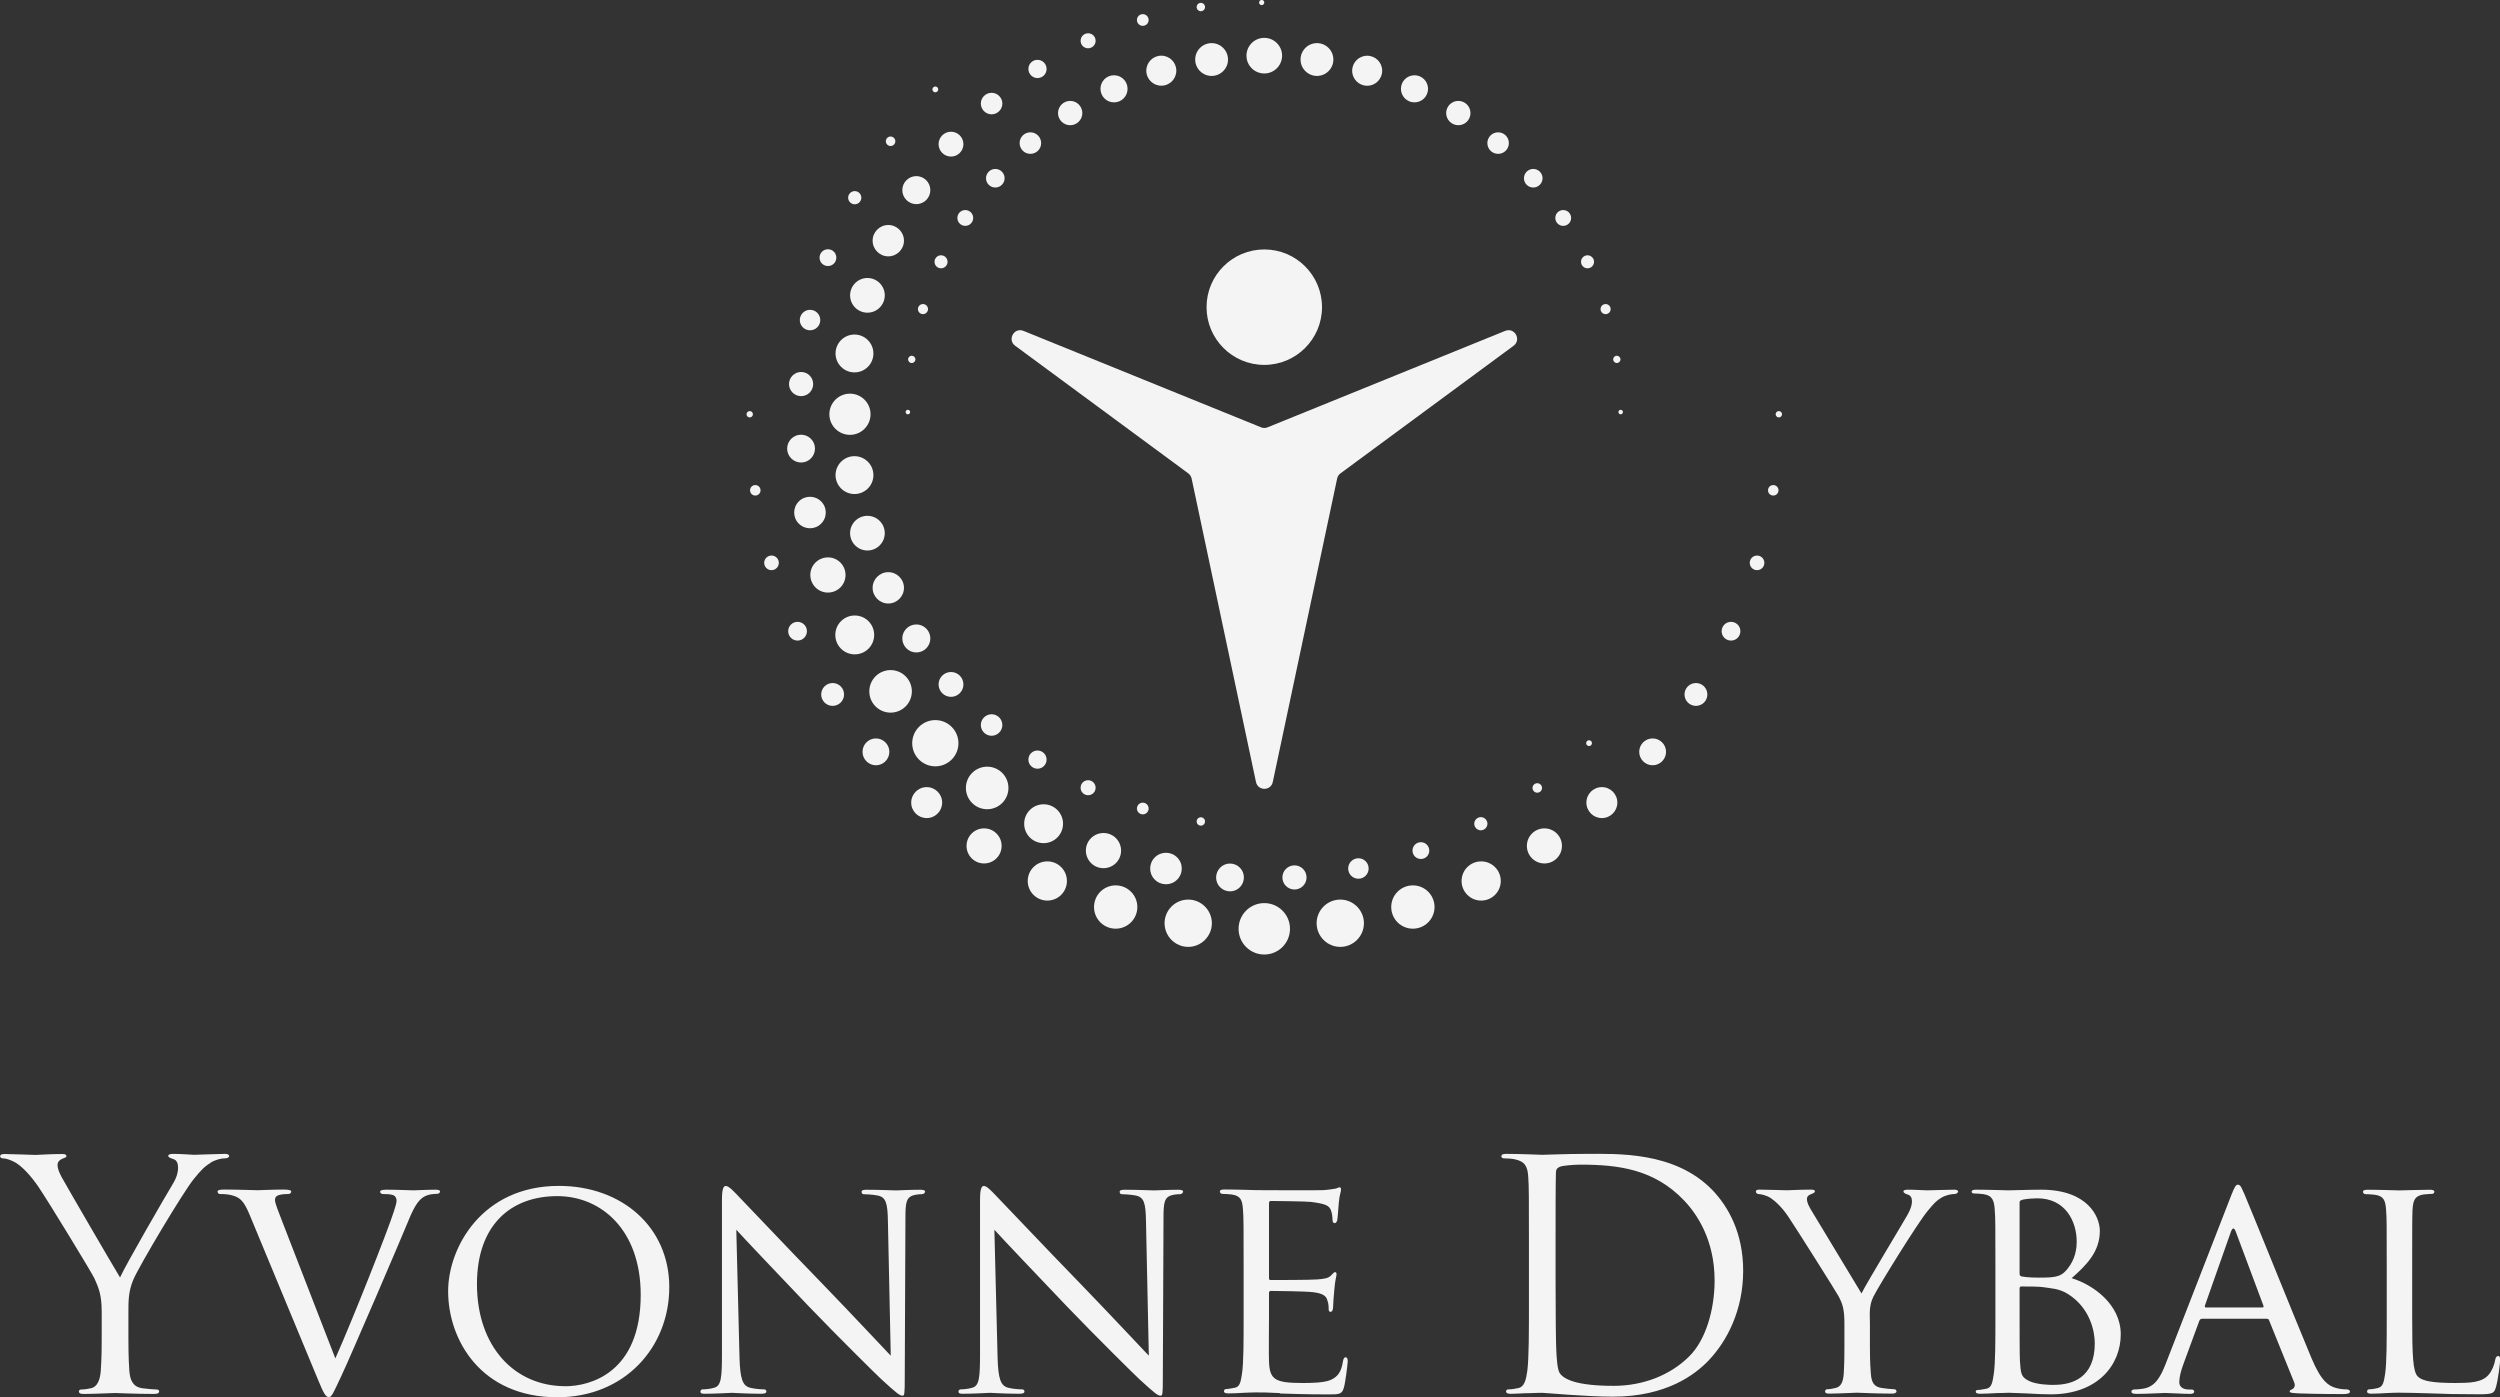
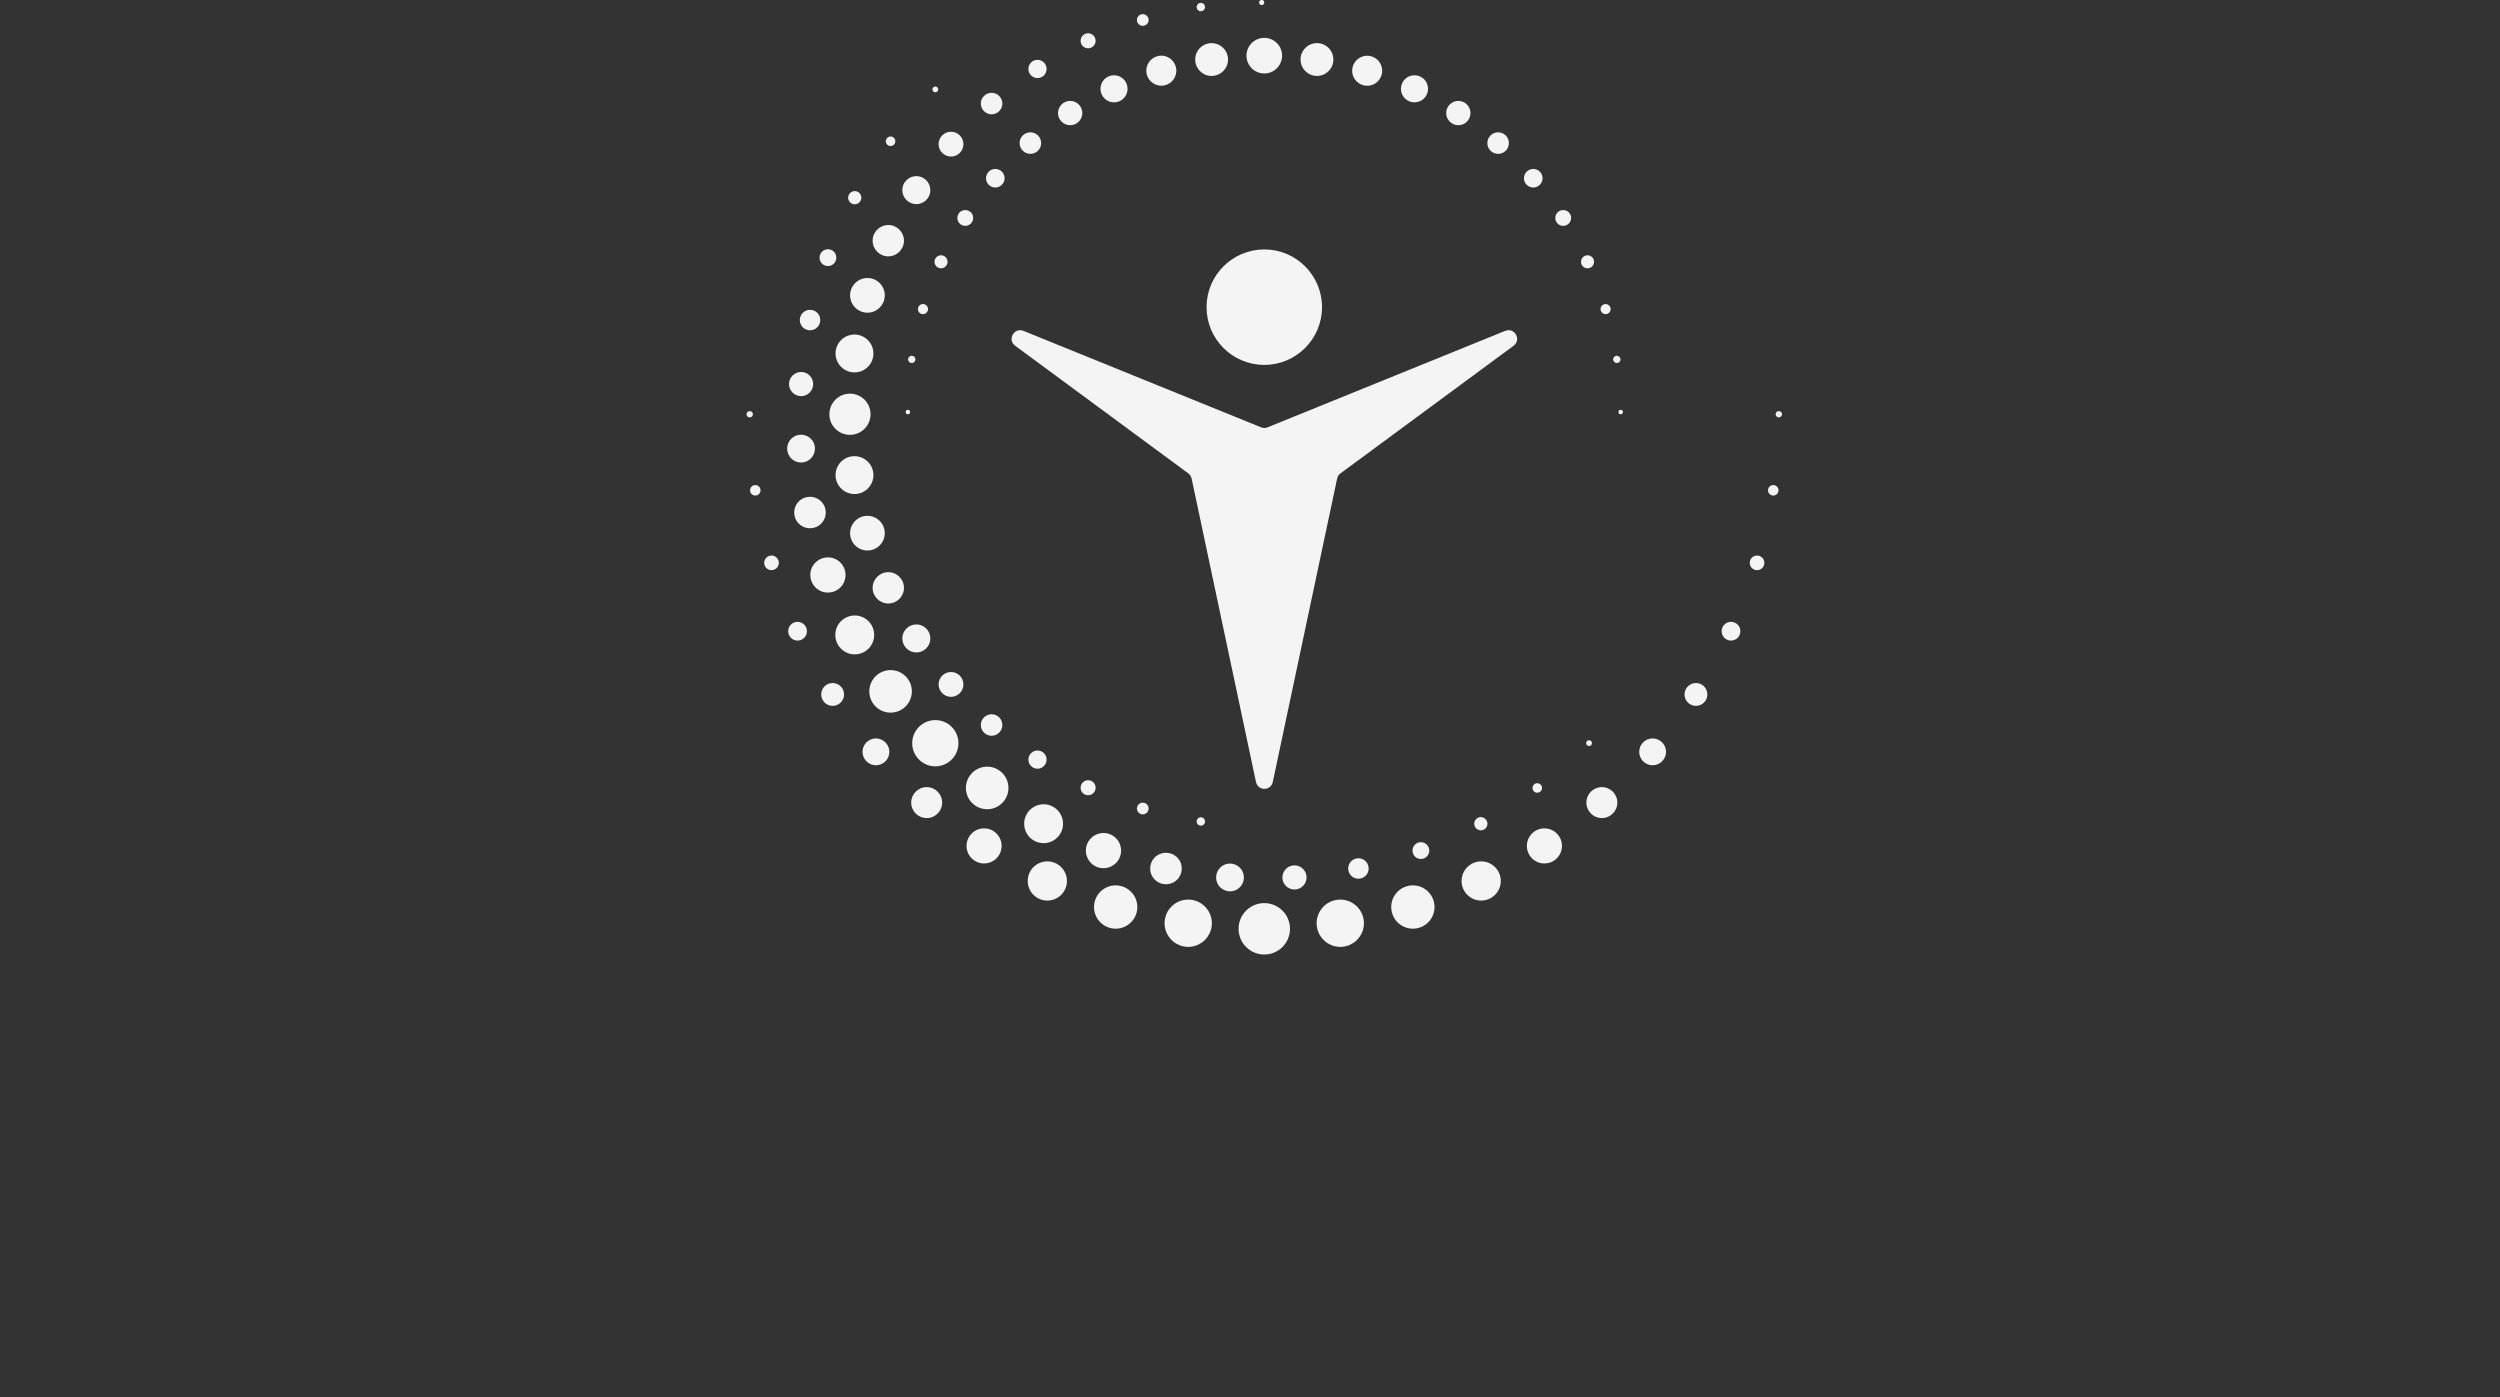
<svg xmlns="http://www.w3.org/2000/svg" id="Ebene_2" data-name="Ebene 2" viewBox="0 0 376.34 210.34">
  <rect x="0" y="0" width="376.34" height="210.34" fill="#333333" stroke="none" />
  <defs>
    <style>
      .cls-1 {
        fill: #f4f4f4;
        stroke-width: 0px;
      }
    </style>
  </defs>
  <g id="Ebene_1-2" data-name="Ebene 1">
-     <path class="cls-1" d="M84.13,178.52c-11.61,0-16.67,9.32-16.67,15.86,0,7.31,4.92,15.96,16.43,15.96,10.13,0,16.86-7.5,16.86-16.58s-7.17-15.24-16.63-15.24ZM85.08,208.67c-7.6,0-13.28-5.92-13.28-15.38,0-8.84,5.06-13.23,12.09-13.23,6.64,0,12.56,5.11,12.56,14.86,0,11.75-7.6,13.76-11.37,13.76ZM257.25,204.75c2.68-2.82,5.16-7.45,5.16-13.47,0-5.68-2.25-9.65-4.63-12.13-5.69-5.88-14.43-5.45-19.16-5.45-2.87,0-5.88.14-6.45.14-.24,0-3.25-.14-5.4-.14-.53,0-.76.09-.76.38,0,.19.19.29.38.29.43,0,1.24.05,1.62.14,1.58.33,1.96,1.1,2.05,2.72.1,1.53.1,2.87.1,10.32v8.41c0,4.59,0,8.36-.24,10.37-.19,1.38-.43,2.44-1.39,2.63-.43.1-1,.19-1.43.19-.29,0-.38.14-.38.29,0,.29.24.38.76.38.72,0,1.82-.1,2.77-.1,1-.05,1.82-.05,1.91-.05.24,0,1.86.14,3.97.29,2.05.14,4.59.29,6.64.29,8.12,0,12.42-3.34,14.48-5.49ZM242.92,208.62c-5.64,0-7.5-1-8.12-1.91-.38-.53-.48-2.44-.53-3.63-.05-.91-.1-5.3-.1-10.37v-5.92c0-3.68,0-8.55.05-10.18,0-.53.14-.76.57-.96.38-.19,2.15-.33,3.11-.33,5.69,0,11.13.67,15.62,5.4,1.96,2.05,4.59,5.97,4.59,12.04,0,4.4-1.34,8.98-3.82,11.42-2.82,2.82-6.93,4.44-11.37,4.44ZM138.49,179.1c-1.72,0-3.11.1-3.58.1s-2.48-.1-4.4-.1c-.48,0-.81.05-.81.29,0,.14.05.38.33.38.33,0,1.29.05,2.05.19,1.29.24,1.53,1.15,1.58,3.77l.43,20.35c-1.29-1.34-5.78-6.16-9.94-10.46-6.5-6.69-12.61-13.19-13.28-13.85-.43-.43-1.15-1.24-1.62-1.24-.33,0-.57.43-.57,2.05v23.27c0,3.68-.14,4.78-1.19,5.06-.62.19-1.39.24-1.72.24-.19,0-.33.14-.33.33,0,.29.24.33.67.33,1.91,0,3.68-.14,4.06-.14s2.05.14,4.44.14c.48,0,.76-.1.76-.33,0-.19-.14-.33-.33-.33-.38,0-1.34-.05-2.1-.24-1.15-.29-1.53-1.29-1.62-4.63l-.48-19.16c1.29,1.43,6.02,6.4,10.89,11.51,4.44,4.63,10.51,10.61,10.94,10.99,2.34,2.15,2.77,2.48,3.2,2.48.29,0,.33-.24.33-2.91l.1-23.79c0-2.44.1-3.25,1.48-3.54.48-.09.81-.09,1-.09.29,0,.48-.24.48-.38,0-.24-.33-.29-.76-.29ZM376.06,204.13c-.24,0-.38.24-.43.53-.14.81-.48,1.67-1,2.29-1,1.19-2.87,1.24-5.06,1.24-3.3,0-4.92-.29-5.59-.96-.76-.72-.86-3.15-.86-9.12v-7.26c0-6.31,0-7.45.05-8.74.1-1.43.33-2.05,1.58-2.29.48-.05,1.1-.1,1.38-.1.14,0,.33-.14.33-.29,0-.24-.24-.33-.67-.33-1.29,0-4.44.1-4.63.1-.24,0-2.87-.1-4.78-.1-.48,0-.67.1-.67.33,0,.14.19.33.33.33.38,0,1.1.05,1.43.09,1.38.19,1.62.86,1.72,2.25.1,1.29.1,2.44.1,8.74v7.17c0,3.92,0,7.12-.24,8.79-.19,1.19-.29,1.96-1.1,2.15-.38.1-.91.19-1.29.19-.24,0-.33.19-.33.33,0,.24.24.33.67.33.67,0,1.58-.05,2.44-.1.81-.05,1.53-.05,1.72-.05,1.24,0,2.68.05,4.59.1,1.96.09,4.3.14,7.31.14,2.24,0,2.39-.14,2.68-1.1.33-1.19.62-3.63.62-4.06s-.1-.62-.29-.62ZM177.62,179.77c.29,0,.48-.24.48-.38,0-.24-.33-.29-.76-.29-1.72,0-3.1.1-3.58.1s-2.48-.1-4.4-.1c-.48,0-.81.05-.81.29,0,.14.05.38.33.38.33,0,1.29.05,2.05.19,1.29.24,1.53,1.15,1.58,3.77l.43,20.35c-1.29-1.34-5.78-6.16-9.94-10.46-6.5-6.69-12.61-13.19-13.28-13.85-.43-.43-1.15-1.24-1.62-1.24-.33,0-.57.43-.57,2.05v23.27c0,3.68-.14,4.78-1.19,5.06-.62.19-1.39.24-1.72.24-.19,0-.33.14-.33.33,0,.29.24.33.67.33,1.91,0,3.68-.14,4.06-.14s2.05.14,4.44.14c.48,0,.76-.1.76-.33,0-.19-.14-.33-.33-.33-.38,0-1.34-.05-2.1-.24-1.15-.29-1.53-1.29-1.62-4.63l-.48-19.16c1.29,1.43,6.02,6.4,10.89,11.51,4.44,4.63,10.51,10.61,10.94,10.99,2.34,2.15,2.77,2.48,3.2,2.48.29,0,.33-.24.33-2.91l.1-23.79c0-2.44.1-3.25,1.48-3.54.48-.09.81-.09,1-.09ZM192.66,209.77c1.72.05,4.16.14,7.31.14,1.62,0,2.05,0,2.34-1.05.24-.86.57-3.63.57-3.92s-.05-.62-.29-.62-.33.14-.43.62c-.24,1.62-.81,2.34-1.91,2.82-1.1.43-3.1.43-4.2.43-4.16,0-4.92-.53-5.02-3.25-.05-.81,0-5.54,0-6.93v-3.39c0-.14.05-.29.29-.29.72,0,5.21.05,6.35.19,1.62.19,2.01.67,2.15,1.24.19.53.19.96.19,1.34,0,.24.1.38.29.38.29,0,.38-.43.38-.77,0-.29.1-1.82.19-2.63.1-1.34.33-2.01.33-2.25s-.1-.33-.24-.33-.33.24-.62.53c-.43.43-1.05.48-2.05.57-.96.09-6.5.09-7.02.09-.24,0-.24-.14-.24-.43v-11.04c0-.29.05-.43.24-.43.48,0,5.35.05,6.07.14,2.29.29,2.72.57,3.01,1.24.19.48.24,1.15.24,1.43,0,.33.1.53.33.53.19,0,.33-.24.38-.43.1-.48.19-2.29.24-2.68.1-1.15.33-1.62.33-1.91,0-.19-.05-.38-.19-.38-.19,0-.38.14-.57.19-.33.05-1.1.19-1.91.24-.96.05-9.75,0-10.03,0-.24,0-2.96-.1-4.87-.1-.48,0-.67.1-.67.33,0,.14.19.33.33.33.38,0,1.1.05,1.43.09,1.39.19,1.62.86,1.72,2.25.1,1.29.1,2.44.1,8.74v7.17c0,3.92,0,7.12-.24,8.79-.19,1.19-.29,2.01-1.1,2.15-.38.05-.91.19-1.29.19-.24,0-.33.19-.33.33,0,.24.24.33.67.33.67,0,1.62-.05,2.44-.1.91-.05,1.72-.05,1.82-.05.62,0,1.72,0,3.49.1ZM311.85,192.42c2.15-1.91,4.25-3.92,4.25-7.12,0-2.15-1.82-6.21-8.84-6.21-1.96,0-3.92.1-4.92.1-.24,0-2.96-.1-4.87-.1-.48,0-.67.1-.67.33,0,.14.19.24.33.24.38,0,1.1.05,1.43.1,1.38.19,1.62.96,1.72,2.34.1,1.29.1,2.44.1,8.74v7.17c0,3.92,0,7.12-.24,8.79-.19,1.19-.29,2.1-1.1,2.25-.38.05-.91.19-1.29.19-.24,0-.33.1-.33.24,0,.24.24.33.67.33.67,0,1.67-.05,2.53-.1.86,0,1.62-.05,1.72-.05.19,0,1.39.05,2.72.1,1.34.09,2.87.14,3.63.14,7.17,0,10.56-4.49,10.56-9.03s-4.2-7.5-7.41-8.46ZM304.02,181.01c0-.24.14-.33.53-.43.67-.14,1.67-.19,2.15-.19,4.2,0,5.92,3.44,5.92,6.54,0,1.96-.72,3.34-1.62,4.35-.86.96-1.77,1.05-4.11,1.05-1.58,0-2.34-.14-2.58-.19-.19-.05-.29-.14-.29-.43v-10.7ZM309.18,208.48c-.76,0-2.53-.05-3.68-.57-1.29-.62-1.29-1.1-1.43-3.06-.05-.62-.05-5.49-.05-8.65v-2.25c0-.19.1-.29.24-.29.67,0,2.77,0,3.3.1,1,.19,2.34.14,3.77,1.05,3.3,2.1,4.01,5.59,4.01,7.4,0,5.21-3.39,6.26-6.16,6.26ZM294.75,179.33c0-.14-.24-.24-.53-.24-.81,0-3.82.1-4.11.1-.33,0-1.82-.1-2.91-.1-.43,0-.67.1-.67.24,0,.19.24.38.62.48.48.14.67.48.67,1.05,0,.53-.19,1.19-.72,2.1-.76,1.34-6.02,10.03-6.88,11.75l-7.64-12.66c-.29-.53-.57-1-.57-1.58,0-.33.19-.53.53-.67.38-.14.67-.29.67-.43,0-.19-.1-.29-.57-.29-1.62,0-3.34.1-3.63.1-.19,0-3.34-.1-4.16-.1-.38,0-.53.1-.53.29s.19.38.43.38c.33,0,1.15.19,1.77.57.76.53,1.77,1.43,2.77,2.96,1.43,2.15,7.12,11.18,7.45,11.8.62,1.15.91,1.96.91,4.16v3.49c0,.67,0,2.39-.1,4.06-.09,1.19-.38,1.96-1.24,2.15-.38.1-.86.19-1.24.19-.24,0-.33.19-.33.33,0,.24.19.33.67.33,1.24,0,3.92-.14,4.11-.14.24,0,2.96.14,5.3.14.43,0,.67-.14.67-.33,0-.14-.1-.33-.33-.33-.38,0-1.34-.1-1.91-.19-1.24-.19-1.53-.96-1.62-2.15-.14-1.67-.14-3.39-.14-4.06v-3.49c0-1.34-.19-2.63.53-4.06.86-1.72,6.78-11.27,8.17-12.9.91-1.1,1.29-1.53,2.1-2.01.67-.38,1.48-.53,1.96-.53.33,0,.53-.24.53-.43ZM66.26,179.38c0-.19-.24-.29-.67-.29-1.24,0-3.06.1-3.3.1-.53,0-2.44-.1-4.11-.1-.67,0-.96.1-.96.33,0,.19.24.33.48.33.48,0,.96,0,1.43.14.43.14.57.53.57.86s-.19.91-.38,1.53c-.91,2.91-6.4,16.77-8.84,22.21l-7.93-20.45c-.62-1.62-1.15-2.87-1.15-3.39,0-.29.05-.53.48-.72.38-.14,1.05-.19,1.53-.19.29,0,.43-.19.43-.38s-.38-.29-1.15-.29c-1.62,0-3.49.1-3.92.1-.53,0-2.91-.1-4.92-.1-.67,0-1.1.05-1.1.29,0,.14.1.38.33.38s.96,0,1.62.14c1.39.33,1.96.77,2.91,3.06l10.32,24.89c.81,1.96,1.1,2.48,1.58,2.48.43,0,.67-.62,1.82-3.06.95-2.01,2.82-6.4,5.4-12.33,2.15-4.97,4.2-9.84,4.68-10.99,1.1-2.77,1.77-3.34,2.34-3.73.76-.48,1.72-.48,2.01-.48.33,0,.48-.19.48-.38ZM31.67,175.04c.76-.48,1.67-.67,2.2-.67.38,0,.62-.14.62-.38,0-.19-.29-.29-.62-.29-.91,0-4.35.14-4.63.14-.38,0-1.91-.14-3.15-.14-.48,0-.76.09-.76.29,0,.24.29.33.72.48.57.14.76.67.76,1.34,0,.62-.19,1.43-.81,2.44-.96,1.58-7.02,12.04-7.93,14.05-.86-1.39-8.03-13.71-8.79-15.1-.38-.72-.62-1.29-.62-1.86,0-.38.24-.67.62-.86.43-.19.72-.24.72-.43s-.1-.33-.62-.33c-1.86,0-3.68.14-4.01.14-.24,0-3.82-.14-4.73-.14-.43,0-.62.14-.62.33,0,.24.24.33.48.33.43,0,1.34.29,2.05.77.86.57,2.05,1.77,3.25,3.53,1.67,2.48,8.07,13,8.41,13.76.62,1.39,1.1,2.44,1.1,5.02v4.11c0,.76,0,2.77-.14,4.78-.1,1.38-.53,2.44-1.48,2.63-.43.1-1,.19-1.43.19-.29,0-.38.14-.38.29,0,.29.24.38.76.38,1.43,0,4.44-.14,4.68-.14s3.25.14,5.88.14c.53,0,.76-.14.76-.38,0-.14-.1-.29-.38-.29-.43,0-1.48-.1-2.15-.19-1.43-.19-1.86-1.24-1.96-2.63-.14-2.01-.14-4.01-.14-4.78v-4.11c0-1.58,0-3.06.72-4.78.86-2.06,7.55-13.28,9.12-15.19,1.05-1.29,1.58-1.86,2.53-2.44ZM353.75,209.48c0-.24-.29-.33-.53-.33-.43,0-1.05-.05-1.67-.24-.91-.29-2.06-.81-3.58-4.44-2.58-6.16-9.32-22.93-10.08-24.65-.43-.91-.57-1.48-1-1.48-.29,0-.48.24-1,1.58l-9.89,25.42c-.81,2.05-1.62,3.49-3.53,3.73-.33.05-.96.1-1.24.1-.19,0-.38.14-.38.33,0,.24.29.33.81.33,1.72,0,3.82-.14,4.25-.14.48,0,2.77.14,3.77.14.38,0,.62-.1.62-.33,0-.19-.1-.33-.43-.33h-.38c-.72,0-1.43-.29-1.43-1.1,0-.72.24-1.72.62-2.72l2.39-6.5c.09-.24.24-.33.43-.33h9.7c.24,0,.29.05.38.24l3.77,9.32c.29.67-.14,1-.38,1.1-.19.09-.29.09-.29.29,0,.24.67.24,1.48.29,2.91.1,6.02.1,6.64.1.48,0,.95-.1.95-.33ZM340.56,196.82h-8.5c-.14,0-.19-.1-.14-.29l3.92-11.13c.24-.62.48-.62.72,0l4.16,11.13c.05.19.05.29-.14.29Z" />
    <g>
      <path class="cls-1" d="M190.32,37.55c-4.8,0-8.69,3.89-8.69,8.69s3.89,8.69,8.69,8.69,8.69-3.89,8.69-8.69-3.89-8.69-8.69-8.69Z" />
      <path class="cls-1" d="M226.58,49.81l-35.77,14.52c-.31.13-.66.13-.97,0l-35.77-14.52c-1.41-.57-2.48,1.34-1.25,2.24l26.06,19.21c.25.19.43.46.5.77l9.69,45.69c.29,1.37,2.24,1.37,2.53,0l9.69-45.69c.07-.31.24-.58.5-.77l26.06-19.21c1.22-.9.16-2.81-1.25-2.24Z" />
    </g>
    <path class="cls-1" d="M134.57,21.77c.28-.28.28-.73,0-1.01s-.73-.28-1.01,0c-.28.28-.28.73,0,1.01.28.28.73.28,1.01,0ZM137.94,98.22c1.17,0,2.11-.95,2.11-2.11s-.95-2.11-2.11-2.11-2.11.95-2.11,2.11.95,2.11,2.11,2.11ZM136.33,62.03c0,.19.15.34.34.34s.34-.15.34-.34-.15-.34-.34-.34-.34.15-.34.34ZM133.72,38.59c1.3,0,2.36-1.06,2.36-2.36s-1.06-2.36-2.36-2.36-2.36,1.06-2.36,2.36,1.06,2.36,2.36,2.36ZM137.8,54.1c0-.3-.25-.55-.55-.55s-.55.25-.55.55.25.55.55.55.55-.25.55-.55ZM139.7,46.53c0-.42-.34-.76-.76-.76s-.76.34-.76.76.34.76.76.76.76-.34.76-.76ZM137.94,30.73c1.17,0,2.11-.95,2.11-2.11s-.95-2.11-2.11-2.11-2.11.95-2.11,2.11.95,2.11,2.11,2.11ZM133.72,90.85c1.3,0,2.36-1.06,2.36-2.36s-1.06-2.36-2.36-2.36-2.36,1.06-2.36,2.36,1.06,2.36,2.36,2.36ZM128.63,74.37c1.58,0,2.85-1.28,2.85-2.85s-1.28-2.85-2.85-2.85-2.85,1.28-2.85,2.85,1.28,2.85,2.85,2.85ZM131.05,62.36c0-1.71-1.39-3.1-3.1-3.1s-3.1,1.39-3.1,3.1,1.39,3.1,3.1,3.1,3.1-1.39,3.1-3.1ZM130.58,82.87c1.44,0,2.61-1.17,2.61-2.61s-1.17-2.61-2.61-2.61-2.61,1.17-2.61,2.61,1.17,2.61,2.61,2.61ZM128.63,56.06c1.58,0,2.85-1.28,2.85-2.85s-1.28-2.85-2.85-2.85-2.85,1.28-2.85,2.85,1.28,2.85,2.85,2.85ZM113.7,73.02c-.44,0-.79.35-.79.79s.35.79.79.79.79-.35.79-.79-.35-.79-.79-.79ZM121.88,59.1c.71-.71.71-1.86,0-2.57-.71-.71-1.86-.71-2.57,0-.71.71-.71,1.86,0,2.57.71.71,1.86.71,2.57,0ZM127.97,44.46c0,1.44,1.17,2.61,2.61,2.61s2.61-1.17,2.61-2.61-1.17-2.61-2.61-2.61-2.61,1.17-2.61,2.61ZM122.07,69.01c.82-.82.82-2.15,0-2.96s-2.15-.82-2.96,0c-.82.82-.82,2.15,0,2.96.82.82,2.15.82,2.96,0ZM116.14,83.63c-.61,0-1.1.49-1.1,1.1s.49,1.1,1.1,1.1,1.1-.49,1.1-1.1-.49-1.1-1.1-1.1ZM113.34,62.36c0-.27-.22-.48-.48-.48s-.48.22-.48.48.22.48.48.48.48-.22.48-.48ZM141.11,13.77c.17-.17.17-.45,0-.62-.17-.17-.45-.17-.62,0s-.17.45,0,.62c.17.17.45.17.62,0ZM129.37,30.46c.39-.39.39-1.01,0-1.4-.39-.39-1.01-.39-1.4,0s-.39,1.01,0,1.4c.39.39,1.01.39,1.4,0ZM123.03,49.27c.6-.6.6-1.58,0-2.18-.6-.6-1.58-.6-2.18,0s-.6,1.58,0,2.18c.6.6,1.58.6,2.18,0ZM125.53,39.68c.49-.49.49-1.3,0-1.79-.49-.49-1.3-.49-1.79,0-.49.49-.49,1.3,0,1.79.49.49,1.3.49,1.79,0ZM223.62,124.7c.39-.39.39-1.01,0-1.4-.39-.39-1.01-.39-1.4,0s-.39,1.01,0,1.4c.39.39,1.01.39,1.4,0ZM198.25,11.43c1.36,0,2.47-1.11,2.47-2.47s-1.11-2.47-2.47-2.47-2.47,1.11-2.47,2.47,1.11,2.47,2.47,2.47ZM190.32,11.06c1.48,0,2.68-1.2,2.68-2.68s-1.2-2.68-2.68-2.68-2.68,1.2-2.68,2.68,1.2,2.68,2.68,2.68ZM189.93.77c.21,0,.39-.17.39-.39s-.17-.39-.39-.39-.39.17-.39.39.17.39.39.39ZM180.14,123.66c0,.35.28.63.63.63s.63-.28.63-.63-.28-.63-.63-.63-.63.28-.63.63ZM140.68,39.41c0,.54.44.98.98.98s.98-.44.98-.98-.44-.98-.98-.98-.98.44-.98.98ZM180.77,1.69c.35,0,.63-.28.63-.63s-.28-.63-.63-.63-.63.28-.63.63.28.63.63.63ZM243.39,54.65c.3,0,.55-.25.55-.55s-.25-.55-.55-.55-.55.25-.55.55.25.55.55.55ZM241.7,47.29c.42,0,.76-.34.76-.76s-.34-.76-.76-.76-.76.34-.76.76.34.76.76.76ZM212.93,15.41c1.13,0,2.04-.91,2.04-2.04s-.91-2.04-2.04-2.04-2.04.91-2.04,2.04.91,2.04,2.04,2.04ZM120.06,93.61c-.78,0-1.41.63-1.41,1.41s.63,1.41,1.41,1.41,1.41-.63,1.41-1.41-.63-1.41-1.41-1.41ZM213,127.15c-.49.49-.49,1.3,0,1.79.49.49,1.3.49,1.79,0s.49-1.3,0-1.79c-.49-.49-1.3-.49-1.79,0ZM182.39,11.43c1.36,0,2.47-1.11,2.47-2.47s-1.11-2.47-2.47-2.47-2.47,1.11-2.47,2.47,1.11,2.47,2.47,2.47ZM156.18,112.98c-.76,0-1.37.61-1.37,1.37s.62,1.37,1.37,1.37,1.37-.61,1.37-1.37-.61-1.37-1.37-1.37ZM149.83,25.43c-.77,0-1.4.63-1.4,1.4s.63,1.4,1.4,1.4,1.4-.63,1.4-1.4-.63-1.4-1.4-1.4ZM149.27,17.21c.89,0,1.62-.73,1.62-1.62s-.73-1.62-1.62-1.62-1.62.73-1.62,1.62.73,1.62,1.62,1.62ZM174.82,12.9c1.25,0,2.26-1.01,2.26-2.26s-1.01-2.26-2.26-2.26-2.26,1.01-2.26,2.26,1.01,2.26,2.26,2.26ZM143.16,23.57c1.03,0,1.87-.84,1.87-1.87s-.84-1.87-1.87-1.87-1.87.84-1.87,1.87.84,1.87,1.87,1.87ZM149.27,110.76c.89,0,1.62-.73,1.62-1.62s-.73-1.62-1.62-1.62-1.62.73-1.62,1.62.73,1.62,1.62,1.62ZM167.7,15.41c1.13,0,2.04-.91,2.04-2.04s-.91-2.04-2.04-2.04-2.04.91-2.04,2.04.91,2.04,2.04,2.04ZM172.03,3.89c.49,0,.88-.39.88-.88s-.39-.88-.88-.88-.88.39-.88.88.39.88.88.88ZM156.18,11.75c.76,0,1.37-.61,1.37-1.37s-.61-1.37-1.37-1.37-1.37.61-1.37,1.37.62,1.37,1.37,1.37ZM163.8,7.27c.62,0,1.13-.5,1.13-1.13s-.5-1.13-1.13-1.13-1.13.5-1.13,1.13.5,1.13,1.13,1.13ZM260.58,93.61c-.78,0-1.41.63-1.41,1.41s.63,1.41,1.41,1.41,1.41-.63,1.41-1.41-.63-1.41-1.41-1.41ZM221.36,17.02c0-1.01-.82-1.83-1.83-1.83s-1.83.82-1.83,1.83.82,1.83,1.83,1.83,1.83-.82,1.83-1.83ZM225.52,19.92c-.89,0-1.62.72-1.62,1.62s.72,1.62,1.62,1.62,1.62-.72,1.62-1.62-.72-1.62-1.62-1.62ZM222.97,129.67c-1.63,0-2.95,1.32-2.95,2.95s1.32,2.95,2.95,2.95,2.95-1.32,2.95-2.95-1.32-2.95-2.95-2.95ZM232.21,26.83c0-.77-.63-1.4-1.4-1.4s-1.4.63-1.4,1.4.63,1.4,1.4,1.4,1.4-.63,1.4-1.4ZM230.91,118.11c-.28.28-.28.73,0,1.01.28.28.73.28,1.01,0,.28-.28.28-.73,0-1.01s-.73-.28-1.01,0ZM212.69,133.28c-1.8,0-3.26,1.46-3.26,3.26s1.46,3.26,3.26,3.26,3.26-1.46,3.26-3.26-1.46-3.26-3.26-3.26ZM201.76,135.42c-1.97,0-3.56,1.6-3.56,3.56s1.6,3.56,3.56,3.56,3.56-1.6,3.56-3.56-1.6-3.56-3.56-3.56ZM193.58,130.8c-.71.71-.71,1.86,0,2.57.71.71,1.86.71,2.57,0,.71-.71.71-1.86,0-2.57s-1.86-.71-2.57,0ZM232.49,124.7c-1.46,0-2.64,1.18-2.64,2.64s1.18,2.64,2.64,2.64,2.64-1.18,2.64-2.64-1.18-2.64-2.64-2.64ZM205.81,8.39c-1.25,0-2.26,1.01-2.26,2.26s1.01,2.26,2.26,2.26,2.26-1.01,2.26-2.26-1.01-2.26-2.26-2.26ZM190.32,135.95c-2.14,0-3.87,1.73-3.87,3.87s1.73,3.87,3.87,3.87,3.87-1.73,3.87-3.87-1.73-3.87-3.87-3.87ZM203.4,129.65c-.6.6-.6,1.58,0,2.18.6.6,1.58.6,2.18,0,.6-.6.6-1.58,0-2.18-.6-.6-1.58-.6-2.18,0ZM255.3,102.82c-.95,0-1.72.77-1.72,1.72s.77,1.72,1.72,1.72,1.72-.77,1.72-1.72-.77-1.72-1.72-1.72ZM264.5,83.63c-.61,0-1.1.49-1.1,1.1s.49,1.1,1.1,1.1,1.1-.49,1.1-1.1-.49-1.1-1.1-1.1ZM266.94,73.02c-.44,0-.79.35-.79.79s.35.79.79.79.79-.35.79-.79-.35-.79-.79-.79ZM267.78,61.88c-.27,0-.48.22-.48.48s.22.48.48.48.48-.22.48-.48-.22-.48-.48-.48ZM248.78,111.16c-1.12,0-2.02.91-2.02,2.02s.91,2.02,2.02,2.02,2.02-.91,2.02-2.02-.91-2.02-2.02-2.02ZM243.97,61.69c-.19,0-.34.15-.34.34s.15.34.34.34.34-.15.34-.34-.15-.34-.34-.34ZM239.96,39.41c0-.54-.44-.98-.98-.98s-.98.44-.98.98.44.98.98.98.98-.44.98-.98ZM235.32,31.62c-.66,0-1.19.53-1.19,1.19s.53,1.19,1.19,1.19,1.19-.53,1.19-1.19-.53-1.19-1.19-1.19ZM239.52,112.18c.17-.17.17-.45,0-.62-.17-.17-.45-.17-.62,0-.17.17-.17.45,0,.62.17.17.45.17.62,0ZM123.61,75.48c-.93-.93-2.43-.93-3.36,0s-.93,2.43,0,3.35,2.43.93,3.36,0c.93-.93.93-2.43,0-3.35ZM241.14,118.49c-1.29,0-2.33,1.04-2.33,2.33s1.04,2.33,2.33,2.33,2.33-1.04,2.33-2.33-1.04-2.33-2.33-2.33ZM143.16,101.16c-1.03,0-1.87.84-1.87,1.87s.84,1.87,1.87,1.87,1.87-.84,1.87-1.87-.84-1.87-1.87-1.87ZM146.34,116.35c-1.25,1.25-1.25,3.28,0,4.53s3.28,1.25,4.53,0c1.25-1.25,1.25-3.28,0-4.53-1.25-1.25-3.28-1.25-4.53,0ZM146.5,32.81c0-.66-.53-1.19-1.19-1.19s-1.19.53-1.19,1.19.53,1.19,1.19,1.19,1.19-.53,1.19-1.19ZM139.5,118.49c-1.29,0-2.33,1.04-2.33,2.33s1.04,2.33,2.33,2.33,2.33-1.04,2.33-2.33-1.04-2.33-2.33-2.33ZM148.14,124.7c-1.46,0-2.64,1.18-2.64,2.64s1.18,2.64,2.64,2.64,2.64-1.18,2.64-2.64-1.18-2.64-2.64-2.64ZM138.34,109.42c-1.36,1.36-1.36,3.56,0,4.92s3.56,1.36,4.92,0c1.36-1.36,1.36-3.56,0-4.92-1.36-1.36-3.56-1.36-4.92,0ZM136.33,101.81c-1.25-1.25-3.28-1.25-4.53,0s-1.25,3.28,0,4.53c1.25,1.25,3.28,1.25,4.53,0s1.25-3.28,0-4.53ZM126.51,88.43c1.03-1.03,1.03-2.71,0-3.75-1.03-1.03-2.71-1.03-3.75,0s-1.03,2.71,0,3.75c1.03,1.03,2.71,1.03,3.75,0ZM125.34,102.82c-.95,0-1.72.77-1.72,1.72s.77,1.72,1.72,1.72,1.72-.77,1.72-1.72-.77-1.72-1.72-1.72ZM131.86,111.16c-1.12,0-2.02.91-2.02,2.02s.91,2.02,2.02,2.02,2.02-.91,2.02-2.02-.91-2.02-2.02-2.02ZM130.74,93.51c-1.14-1.14-3-1.14-4.14,0-1.14,1.14-1.14,3,0,4.14,1.14,1.14,3,1.14,4.14,0s1.14-3,0-4.14ZM172.03,120.83c-.49,0-.88.39-.88.88s.39.88.88.88.88-.39.88-.88-.39-.88-.88-.88ZM156.73,21.54c0-.89-.72-1.62-1.62-1.62s-1.62.72-1.62,1.62.72,1.62,1.62,1.62,1.62-.72,1.62-1.62ZM167.95,133.28c-1.8,0-3.26,1.46-3.26,3.26s1.46,3.26,3.26,3.26,3.26-1.46,3.26-3.26-1.46-3.26-3.26-3.26ZM186.64,130.61c-.82-.82-2.15-.82-2.96,0s-.82,2.15,0,2.96,2.15.82,2.96,0,.82-2.15,0-2.96ZM178.87,135.42c-1.97,0-3.56,1.6-3.56,3.56s1.6,3.56,3.56,3.56,3.56-1.6,3.56-3.56-1.6-3.56-3.56-3.56ZM177.2,132.42c.93-.93.93-2.43,0-3.35-.93-.93-2.43-.93-3.36,0-.93.93-.93,2.43,0,3.35s2.43.93,3.36,0ZM167.99,129.92c1.03-1.03,1.03-2.71,0-3.75-1.03-1.03-2.71-1.03-3.75,0s-1.03,2.71,0,3.75c1.03,1.03,2.71,1.03,3.75,0ZM157.66,129.67c-1.63,0-2.95,1.32-2.95,2.95s1.32,2.95,2.95,2.95,2.95-1.32,2.95-2.95-1.32-2.95-2.95-2.95ZM159.17,126.07c1.14-1.14,1.14-3,0-4.14s-3-1.14-4.14,0c-1.14,1.14-1.14,3,0,4.14,1.14,1.14,3,1.14,4.14,0ZM164.93,118.58c0-.62-.5-1.13-1.13-1.13s-1.13.5-1.13,1.13.5,1.13,1.13,1.13,1.13-.5,1.13-1.13ZM161.1,15.19c-1.01,0-1.83.82-1.83,1.83s.82,1.83,1.83,1.83,1.83-.82,1.83-1.83-.82-1.83-1.83-1.83Z" />
  </g>
</svg>